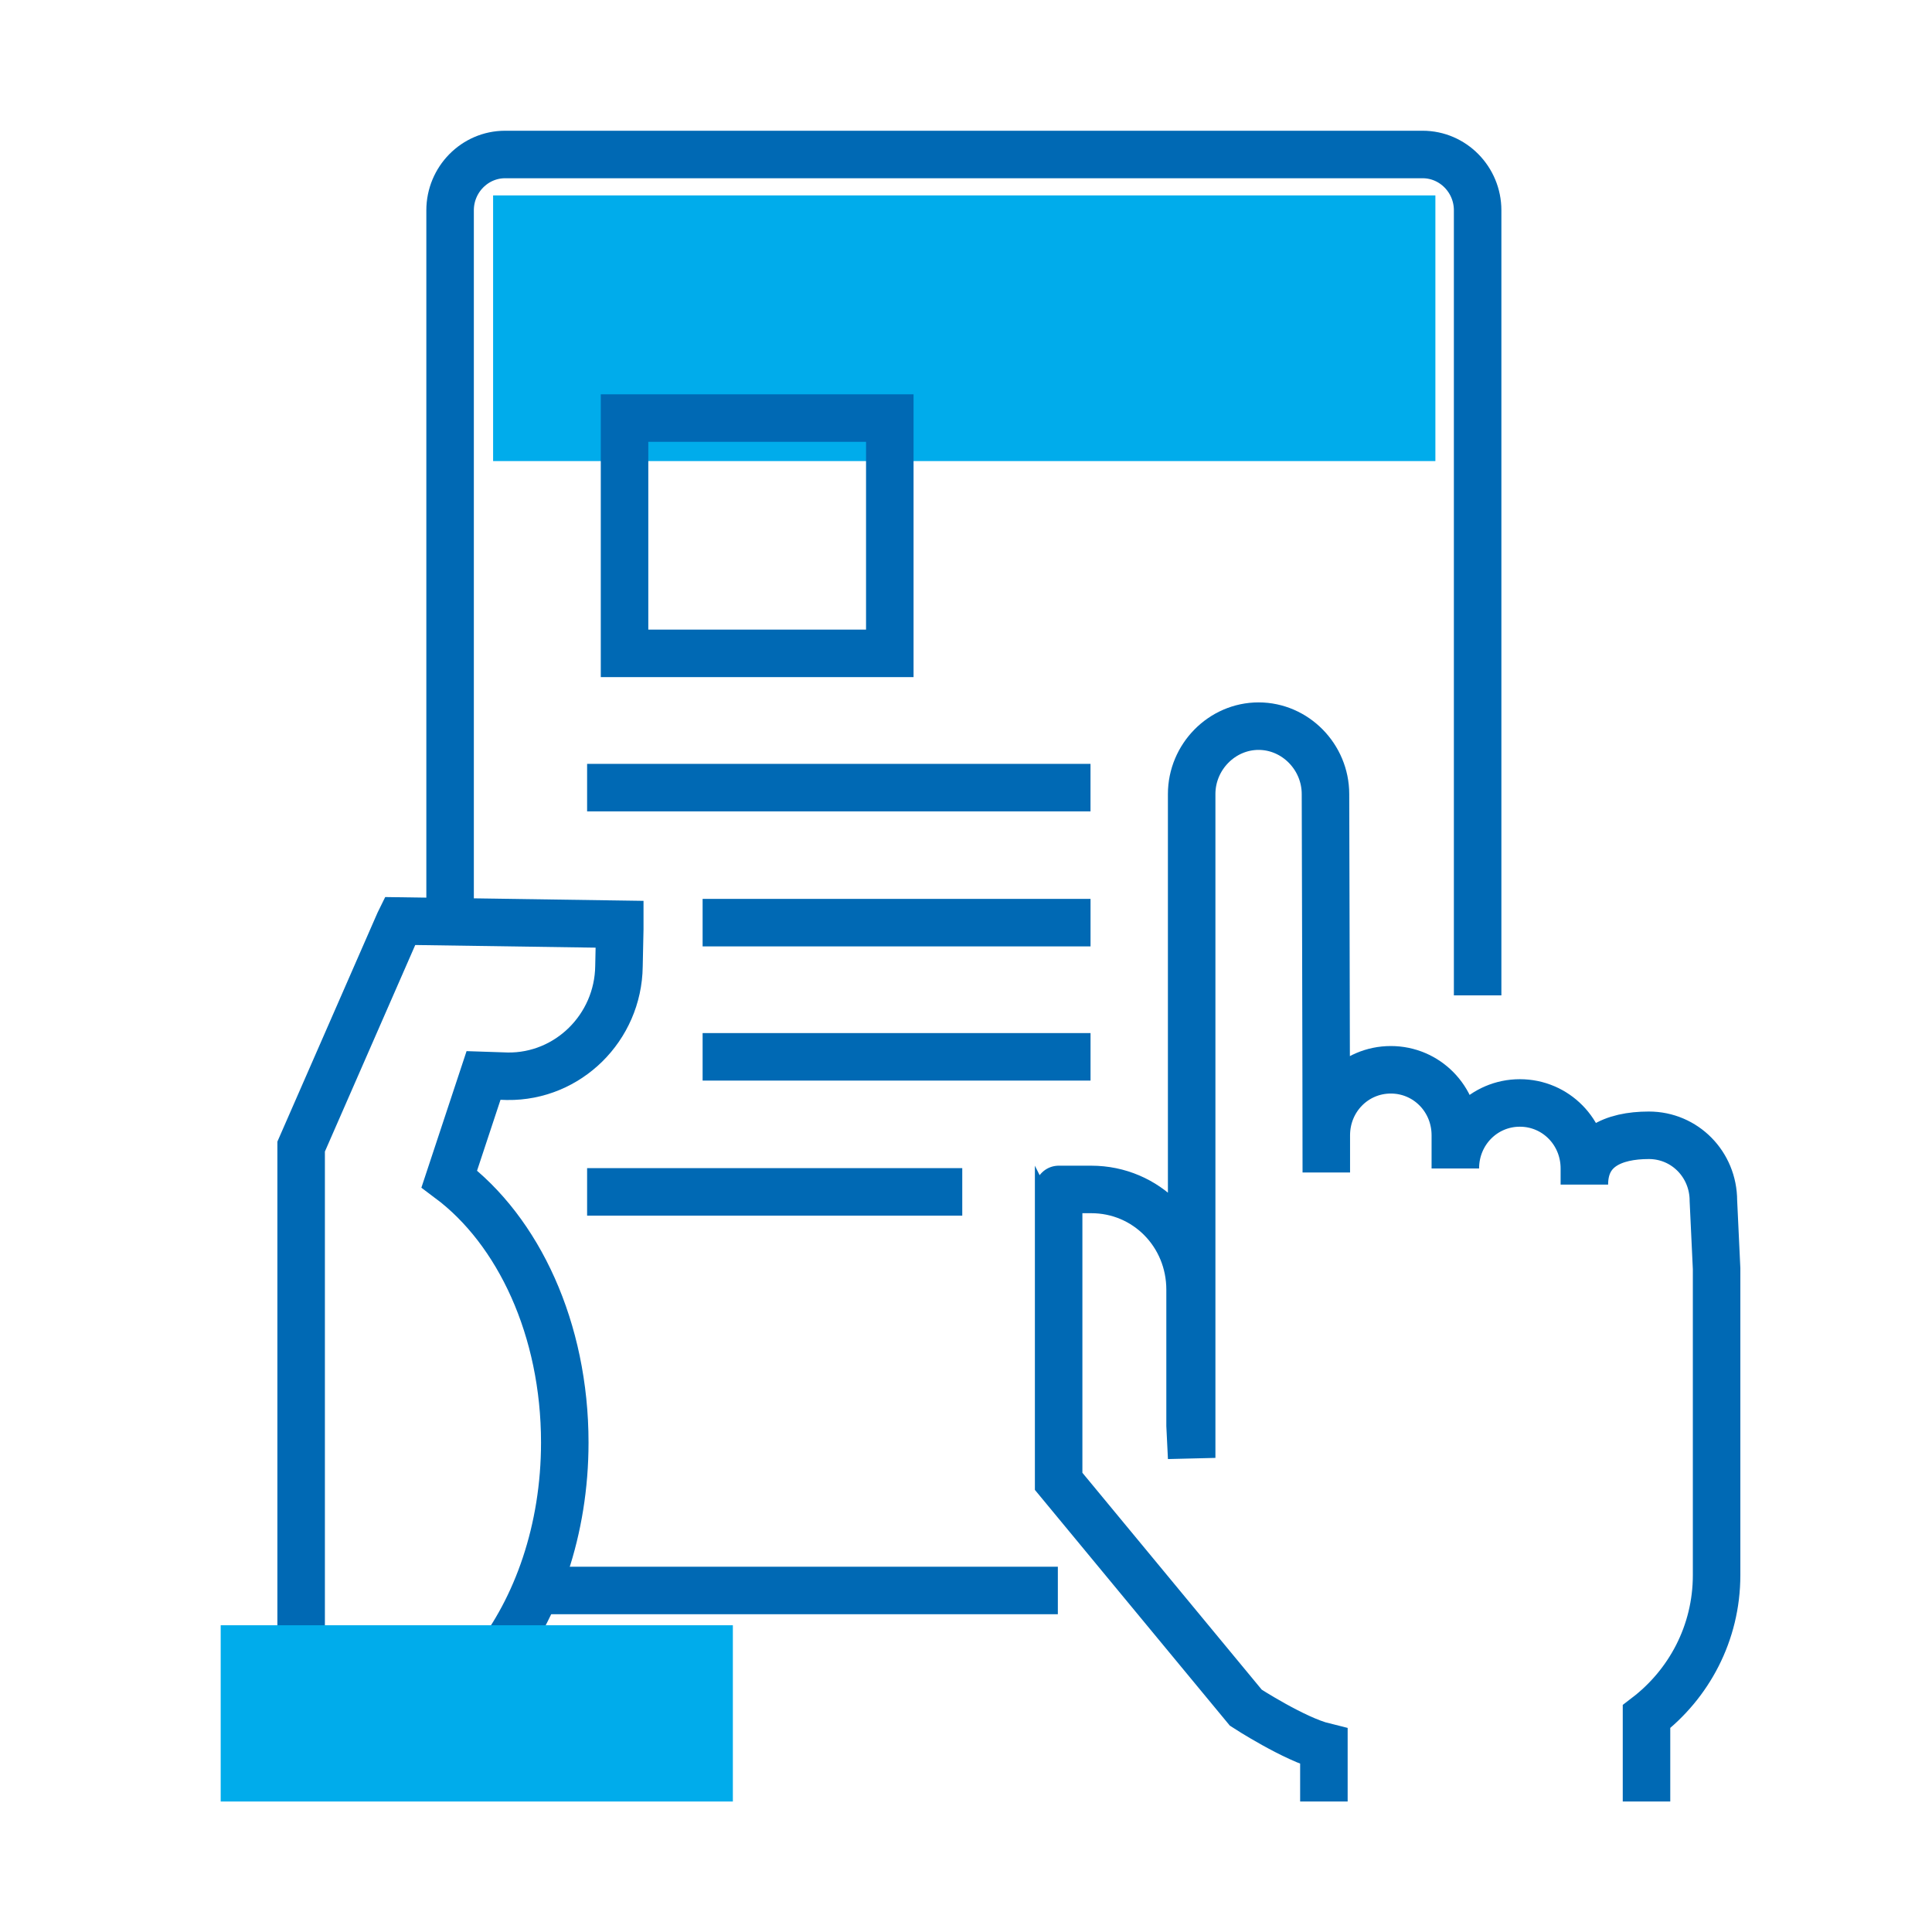
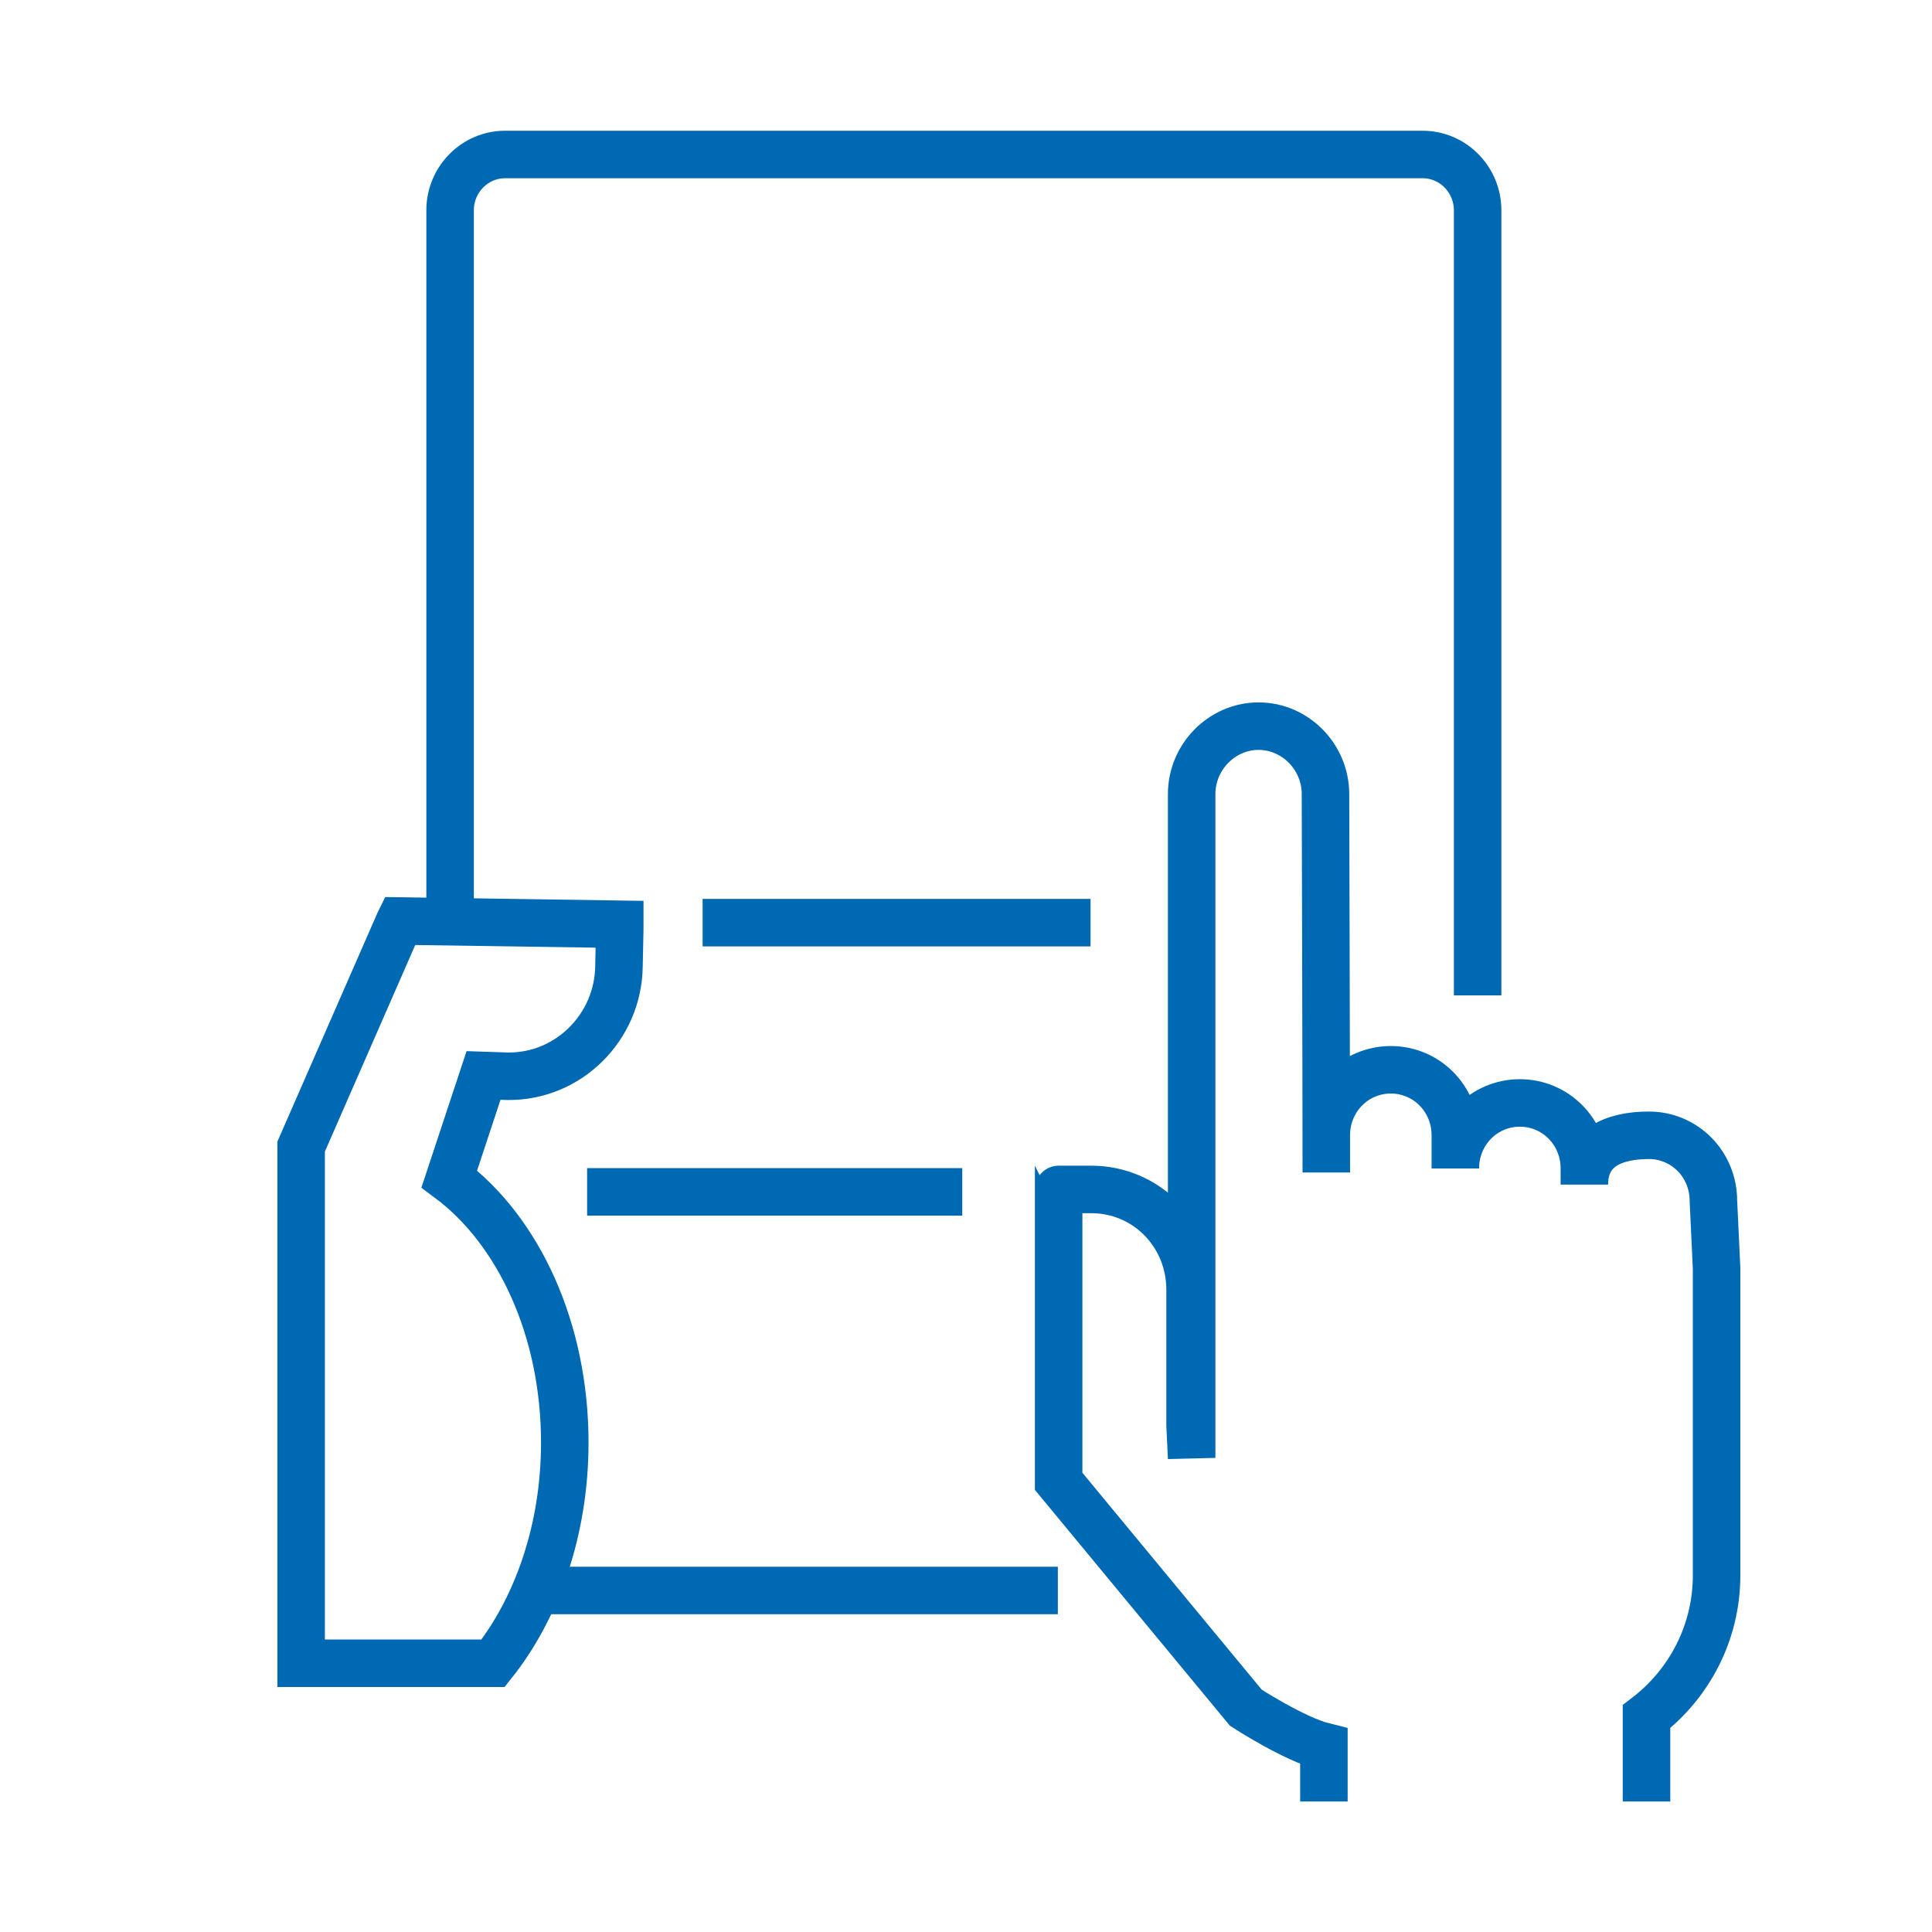
<svg xmlns="http://www.w3.org/2000/svg" width="61" height="61" viewBox="0 0 61 61" fill="none">
  <path d="M33.4 50.217H17.225M46.654 31.428V6.64C46.654 5.67 45.874 4.878 44.919 4.878H15.946C14.991 4.878 14.211 5.67 14.211 6.64V28.866" stroke="#0069B4" stroke-width="1.5" />
-   <path d="M45.32 6.17H15.569V14.558H45.32V6.17Z" fill="#00ACEB" />
  <path d="M51.986 56.88V54.2C53.319 53.179 54.199 51.57 54.199 49.732V40.057L54.098 37.913C54.098 36.764 53.193 35.845 52.061 35.845C50.93 35.845 50.024 36.253 50.024 37.402V36.892C50.024 35.743 49.119 34.824 47.987 34.824C46.855 34.824 45.95 35.743 45.95 36.892V35.845C45.95 34.696 45.045 33.777 43.913 33.777C42.781 33.777 41.876 34.696 41.876 35.845V37.019C41.876 34.211 41.85 25.072 41.85 25.072C41.85 23.898 40.895 22.927 39.738 22.927C38.581 22.927 37.625 23.898 37.625 25.072V46.031L37.575 45.01V40.721C37.575 38.959 36.192 37.555 34.456 37.555H33.425C33.375 37.555 33.476 37.555 33.425 37.555V41.512V46.771L39.336 53.919C39.336 53.919 40.87 54.915 41.8 55.144V56.88" stroke="#0069B4" stroke-width="1.5" />
  <path d="M12.601 29.131L12.626 29.08L19.568 29.182C19.568 29.233 19.568 29.284 19.568 29.335L19.543 30.509C19.517 32.45 17.933 34.007 16.022 33.981L15.267 33.956L14.186 37.223C16.374 38.857 17.832 41.972 17.832 45.546C17.832 48.303 16.952 50.779 15.569 52.515H9.508V36.202L12.601 29.131Z" stroke="#0069B4" stroke-width="1.5" />
-   <path d="M23.139 56.88V51.315H6.968V56.88" fill="#00ACEB" />
-   <path d="M28.094 13.2H19.719V20.629H28.094V13.2Z" stroke="#0069B4" stroke-width="1.5" />
-   <path d="M18.537 24.868H34.431" stroke="#0069B4" stroke-width="1.5" />
+   <path d="M23.139 56.88H6.968V56.88" fill="#00ACEB" />
  <path d="M22.184 29.131H34.432" stroke="#0069B4" stroke-width="1.5" />
-   <path d="M22.184 33.368H34.432" stroke="#0069B4" stroke-width="1.5" />
  <path d="M18.537 37.632H30.382" stroke="#0069B4" stroke-width="1.5" />
</svg>